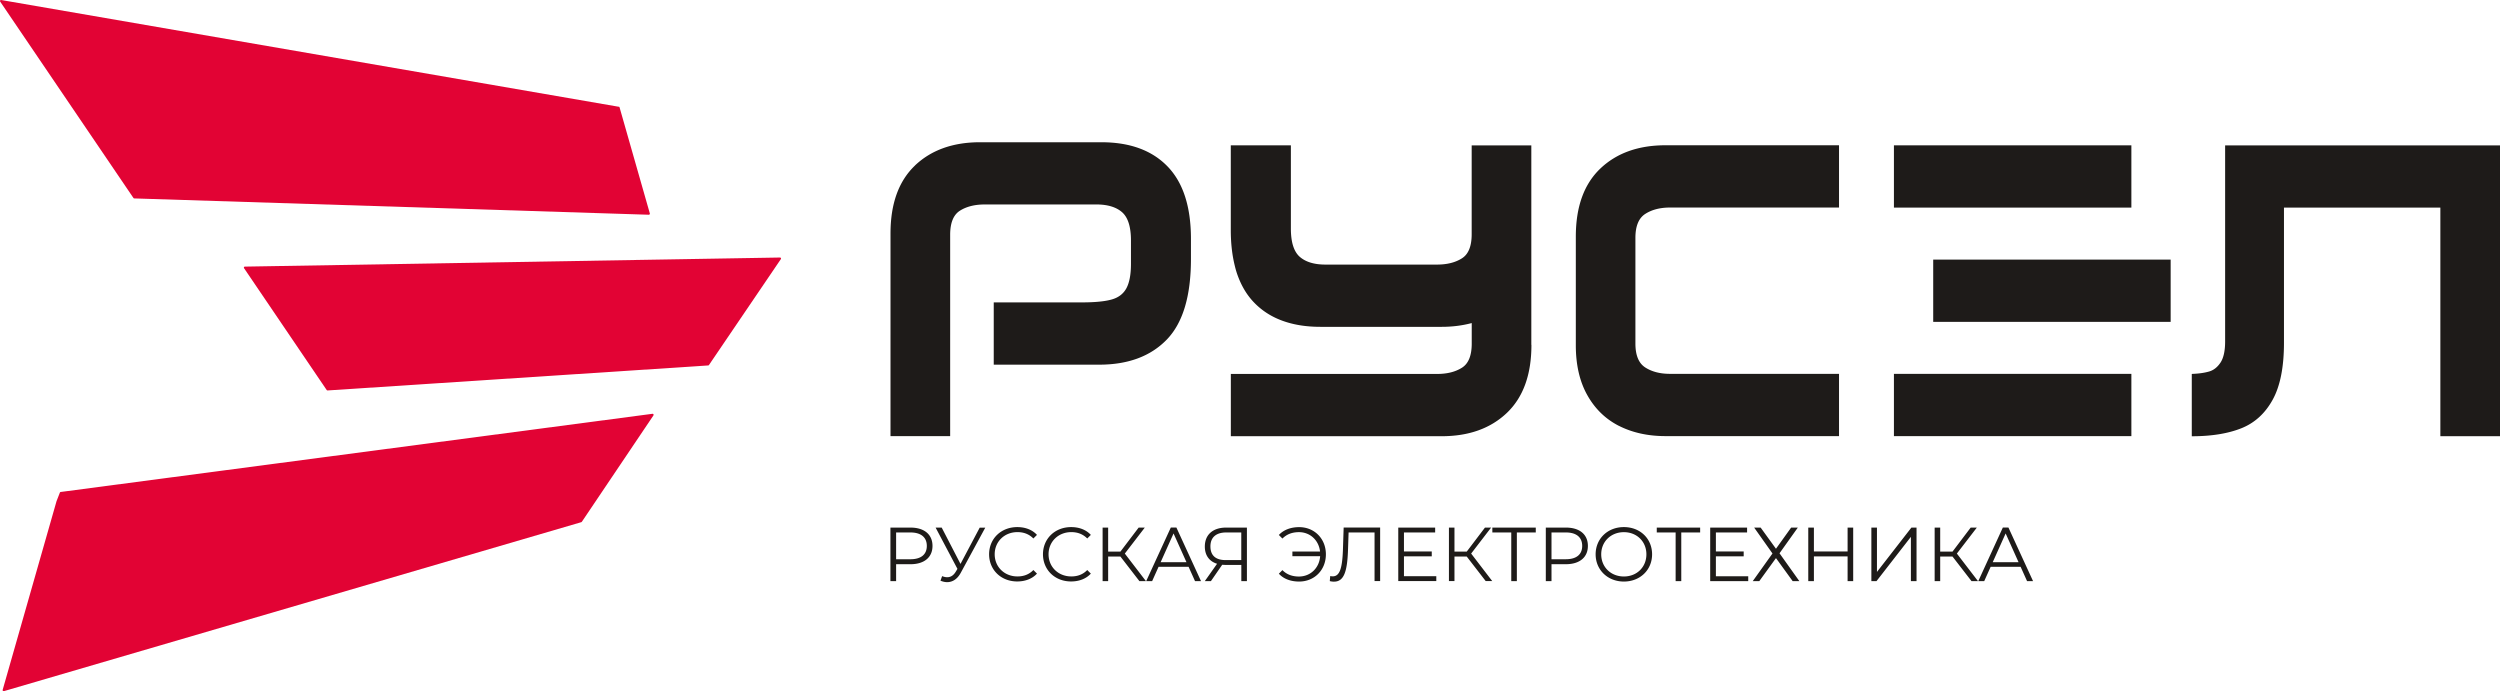
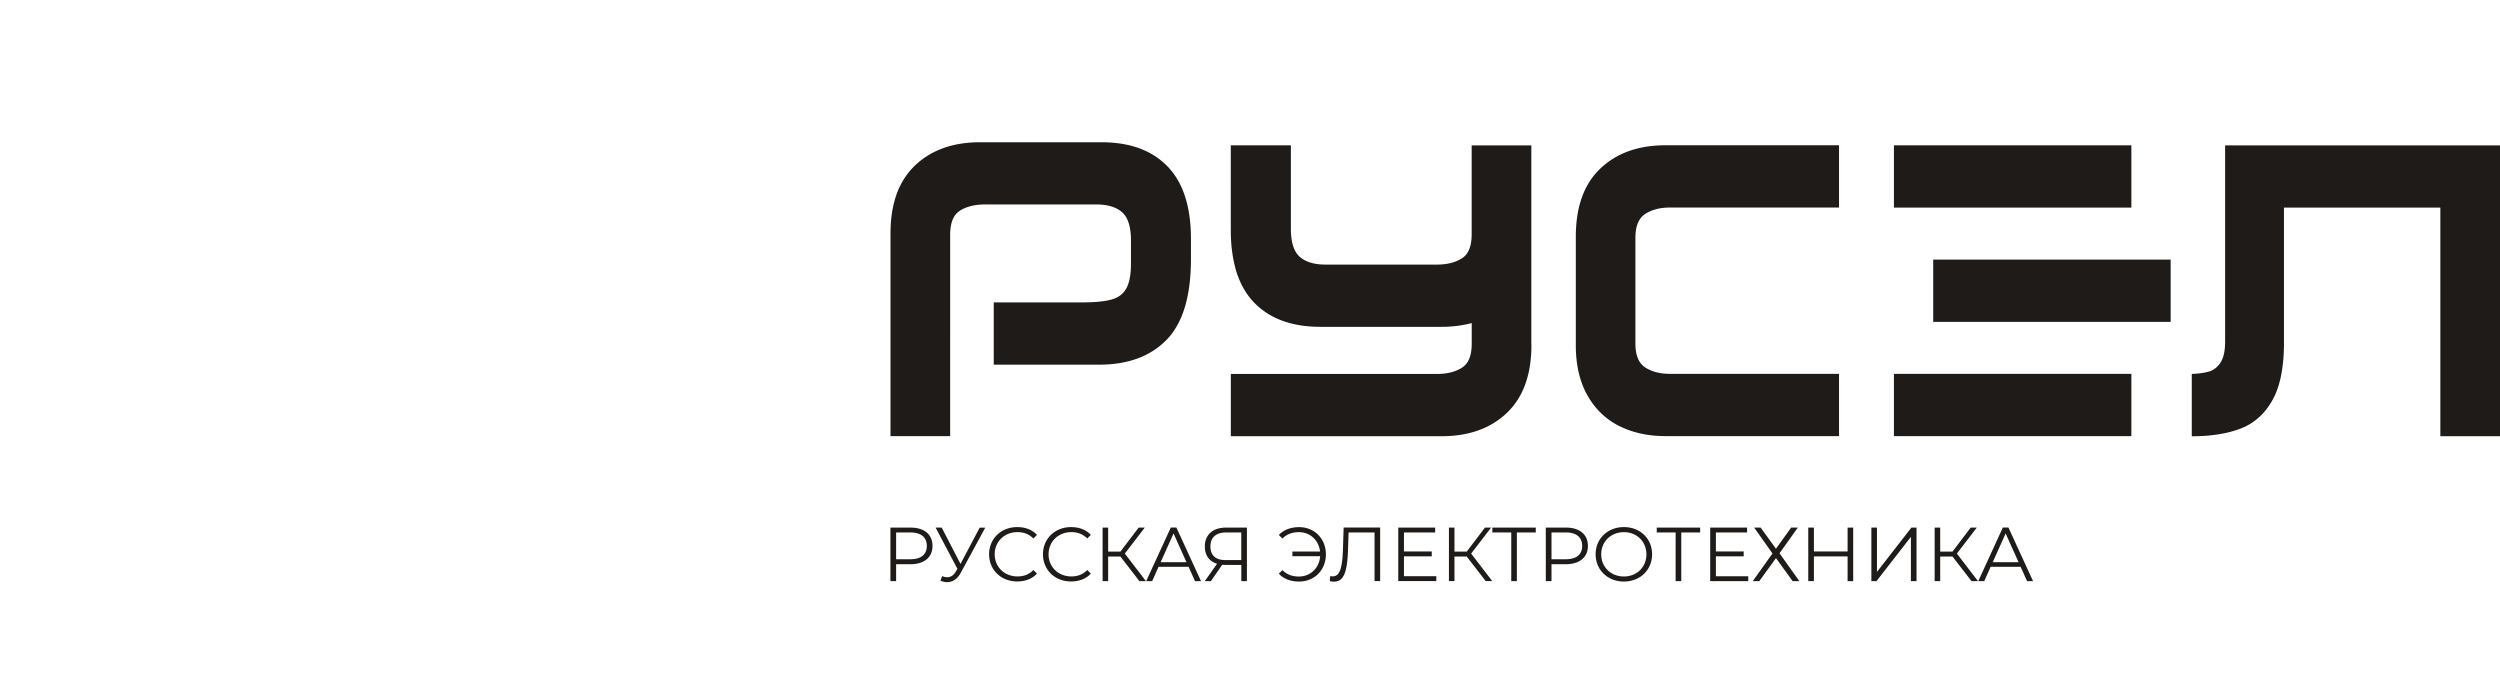
<svg xmlns="http://www.w3.org/2000/svg" fill="none" height="94" width="340">
-   <path d="M84.14 14.518.166.002c-.122-.02-.21.115-.142.216l18.125 26.708a.15.15 0 0 0 .115.06l69.97 2.218c.095 0 .17-.088.142-.183l-4.114-14.415c-.013-.054-.054-.088-.108-.101m22.042 20.734L96.42 49.64c-.027.034-.06.061-.108.061l-51.756 3.4a.168.168 0 0 1-.129-.061L33.192 36.476c-.061-.095 0-.217.115-.217l72.767-1.236a.14.14 0 0 1 .122.216zM88.866 56.5l-9.735 14.462s-.047.047-.074.054L.54 93.993c-.109.034-.204-.067-.177-.175l7.311-25.606v-.014l.469-1.203a.142.142 0 0 1 .115-.088l80.471-10.63a.14.14 0 0 1 .136.216" fill="#e20334" />
  <path d="M124.422 22.52c2.22-2.115 5.18-3.176 8.873-3.176h16.476c3.883 0 6.883 1.095 9.008 3.285s3.19 5.48 3.19 9.86v2.73c0 5.048-1.099 8.711-3.299 10.975-2.199 2.264-5.261 3.4-9.178 3.4h-14.344v-8.469h11.995c1.752 0 3.096-.128 4.033-.392.93-.256 1.602-.77 2.016-1.534.407-.763.618-1.865.618-3.311v-3.176c0-1.859-.401-3.136-1.202-3.846-.801-.703-1.969-1.06-3.496-1.06h-15.186c-1.344 0-2.464.276-3.36.837s-1.344 1.656-1.344 3.285V59.31h-8.113V31.76c0-4.048 1.107-7.13 3.333-9.252m95.747 35.418c-1.826-.926-3.265-2.318-4.31-4.177-1.046-1.858-1.568-4.122-1.568-6.798V32.184c0-4.048 1.106-7.13 3.326-9.252 2.22-2.115 5.18-3.176 8.873-3.176h23.597v8.468H227.12c-1.344 0-2.464.29-3.36.865-.896.574-1.344 1.662-1.344 3.257v14.375c0 1.595.448 2.683 1.344 3.257s2.016.865 3.36.865h22.987v8.468H226.51c-2.39 0-4.494-.466-6.327-1.392m77.953-7.069c.93-.034 1.704-.149 2.322-.331.618-.183 1.127-.595 1.541-1.223.407-.629.618-1.582.618-2.839V19.77h37.384v39.555h-8.112V28.238H310.62v18.388c0 3.305-.515 5.887-1.541 7.745-1.025 1.858-2.443 3.15-4.256 3.872-1.812.723-4.06 1.088-6.741 1.088v-8.467h.054zm-8.269 0h-32.293v8.468h32.293zm0-31.087h-32.293v8.468h32.293zm5.342 15.544h-32.293v8.468h32.293zm-86.935 11.59c0 4.048-1.113 7.13-3.333 9.251-2.22 2.116-5.18 3.177-8.873 3.177h-28.674v-8.468h28.057c1.344 0 2.464-.277 3.36-.838.896-.554 1.344-1.656 1.344-3.285v-2.797c-1.242.33-2.6.513-4.087.513h-16.475c-1.474 0-2.818-.155-4.033-.473-2.002-.514-3.659-1.446-4.983-2.811-1.065-1.095-1.853-2.46-2.396-4.116a12.1 12.1 0 0 1-.251-.912c-.353-1.42-.543-3.035-.543-4.84V19.764h8.173v11.313c0 1.858.401 3.136 1.202 3.845.801.703 1.968 1.061 3.496 1.061h15.186c1.344 0 2.464-.277 3.36-.838.896-.554 1.344-1.649 1.344-3.284V19.77h8.112v27.133zM126.82 74.246c0 1.548-1.126 2.487-2.987 2.487h-1.961v2.298h-.774v-7.278h2.735c1.861 0 2.987.932 2.987 2.493zm-.773 0c0-1.162-.774-1.831-2.234-1.831h-1.941v3.643h1.941c1.466 0 2.234-.663 2.234-1.812zm7.954-2.493-3.327 6.13c-.482.898-1.147 1.29-1.867 1.29-.291 0-.597-.074-.902-.196l.224-.622c.237.095.468.149.692.149.441 0 .849-.216 1.181-.784l.211-.351-2.967-5.61h.828l2.553 4.934 2.613-4.933h.774zm.517 3.636c0-2.13 1.629-3.704 3.835-3.704 1.066 0 2.03.352 2.675 1.061l-.489.487c-.597-.602-1.331-.865-2.166-.865-1.765 0-3.095 1.29-3.095 3.014s1.33 3.014 3.095 3.014c.835 0 1.569-.257 2.166-.872l.489.487c-.645.71-1.609 1.068-2.688 1.068-2.193 0-3.822-1.568-3.822-3.704m7.326.014c0-2.13 1.629-3.704 3.835-3.704 1.066 0 2.03.352 2.675 1.061l-.489.487c-.597-.602-1.33-.865-2.165-.865-1.765 0-3.096 1.29-3.096 3.014s1.324 3.014 3.096 3.014c.835 0 1.568-.257 2.165-.872l.489.487c-.645.71-1.609 1.068-2.688 1.068-2.193 0-3.822-1.568-3.822-3.704m10.535.318h-1.67v3.338h-.754v-7.278h.754v3.264h1.67l2.477-3.264h.835l-2.715 3.534 2.871 3.744h-.889zm9.26 1.392h-4.073l-.875 1.946h-.808l3.347-7.285h.76l3.347 7.285h-.815l-.876-1.946zm-.278-.622-1.758-3.913-1.758 3.913h3.509zm8.219-4.71v7.278h-.76v-2.203h-2.186c-.149 0-.285-.013-.414-.02l-1.534 2.223h-.829l1.664-2.358c-1.066-.325-1.664-1.156-1.664-2.339 0-1.656 1.141-2.581 2.886-2.581h2.844zm-2.885 4.42h2.118v-3.758h-2.05c-1.358 0-2.145.655-2.145 1.892 0 1.237.713 1.866 2.07 1.866m13.633-.785c0 2.136-1.555 3.704-3.639 3.704-1.127 0-2.111-.352-2.756-1.068l.482-.487c.604.615 1.371.872 2.247.872 1.568 0 2.77-1.162 2.885-2.764h-3.774v-.635h3.76c-.169-1.528-1.344-2.636-2.871-2.636-.876 0-1.643.264-2.247.872l-.482-.487c.645-.702 1.629-1.067 2.756-1.067 2.077 0 3.639 1.568 3.639 3.703m7.378-3.642v7.278h-.76v-6.616h-3.53l-.082 2.433c-.101 2.913-.563 4.257-1.894 4.257a2.3 2.3 0 0 1-.583-.074l.061-.69c.135.035.23.041.346.041.93 0 1.283-1.06 1.378-3.514l.102-3.122h4.962zm7.638 6.616v.662h-5.173v-7.278h5.017v.662h-4.243v2.588h3.781v.656h-3.781v2.71zm4.141-2.676h-1.67v3.338h-.753v-7.278h.753v3.264h1.67l2.478-3.264h.835l-2.715 3.534 2.871 3.744h-.889zm9.387-3.278h-2.573v6.616h-.76v-6.616h-2.573v-.662h5.906zm7.088 1.831c0 1.548-1.127 2.487-2.987 2.487h-1.962v2.298h-.774v-7.278h2.736c1.86 0 2.987.932 2.987 2.493zm-.774 0c0-1.162-.774-1.831-2.233-1.831h-1.942v3.643h1.942c1.466 0 2.233-.663 2.233-1.812zm1.827 1.143c0-2.122 1.629-3.704 3.842-3.704s3.836 1.568 3.836 3.704-1.643 3.703-3.836 3.703-3.842-1.581-3.842-3.703zm6.904 0c0-1.737-1.304-3.014-3.062-3.014s-3.082 1.277-3.082 3.014 1.317 3.014 3.082 3.014 3.062-1.278 3.062-3.014zm7.31-2.974h-2.567v6.616h-.767v-6.616h-2.566v-.662h5.9zm6.539 5.954v.662h-5.173v-7.278h5.017v.662h-4.243v2.588h3.781v.656h-3.781v2.71zm1.689-6.616 2.084 2.879 2.063-2.88h.91l-2.491 3.495 2.695 3.784h-.91l-2.267-3.129-2.268 3.13h-.889l2.681-3.758-2.491-3.521zm12.586 0v7.278h-.761v-3.359h-4.582v3.36h-.767v-7.28h.767v3.245h4.582v-3.244zm2.472 0h.76v6.028l4.684-6.028h.699v7.278h-.767V73.01l-4.677 6.021h-.699zm11.038 3.94h-1.677v3.338h-.754v-7.278h.754v3.264h1.677l2.471-3.264h.835l-2.716 3.534 2.872 3.744h-.883zm9.26 1.392h-4.074l-.875 1.946h-.808l3.34-7.285h.76l3.347 7.285h-.815zm-.279-.622-1.758-3.913-1.758 3.913h3.509z" fill="#1e1b19" />
</svg>